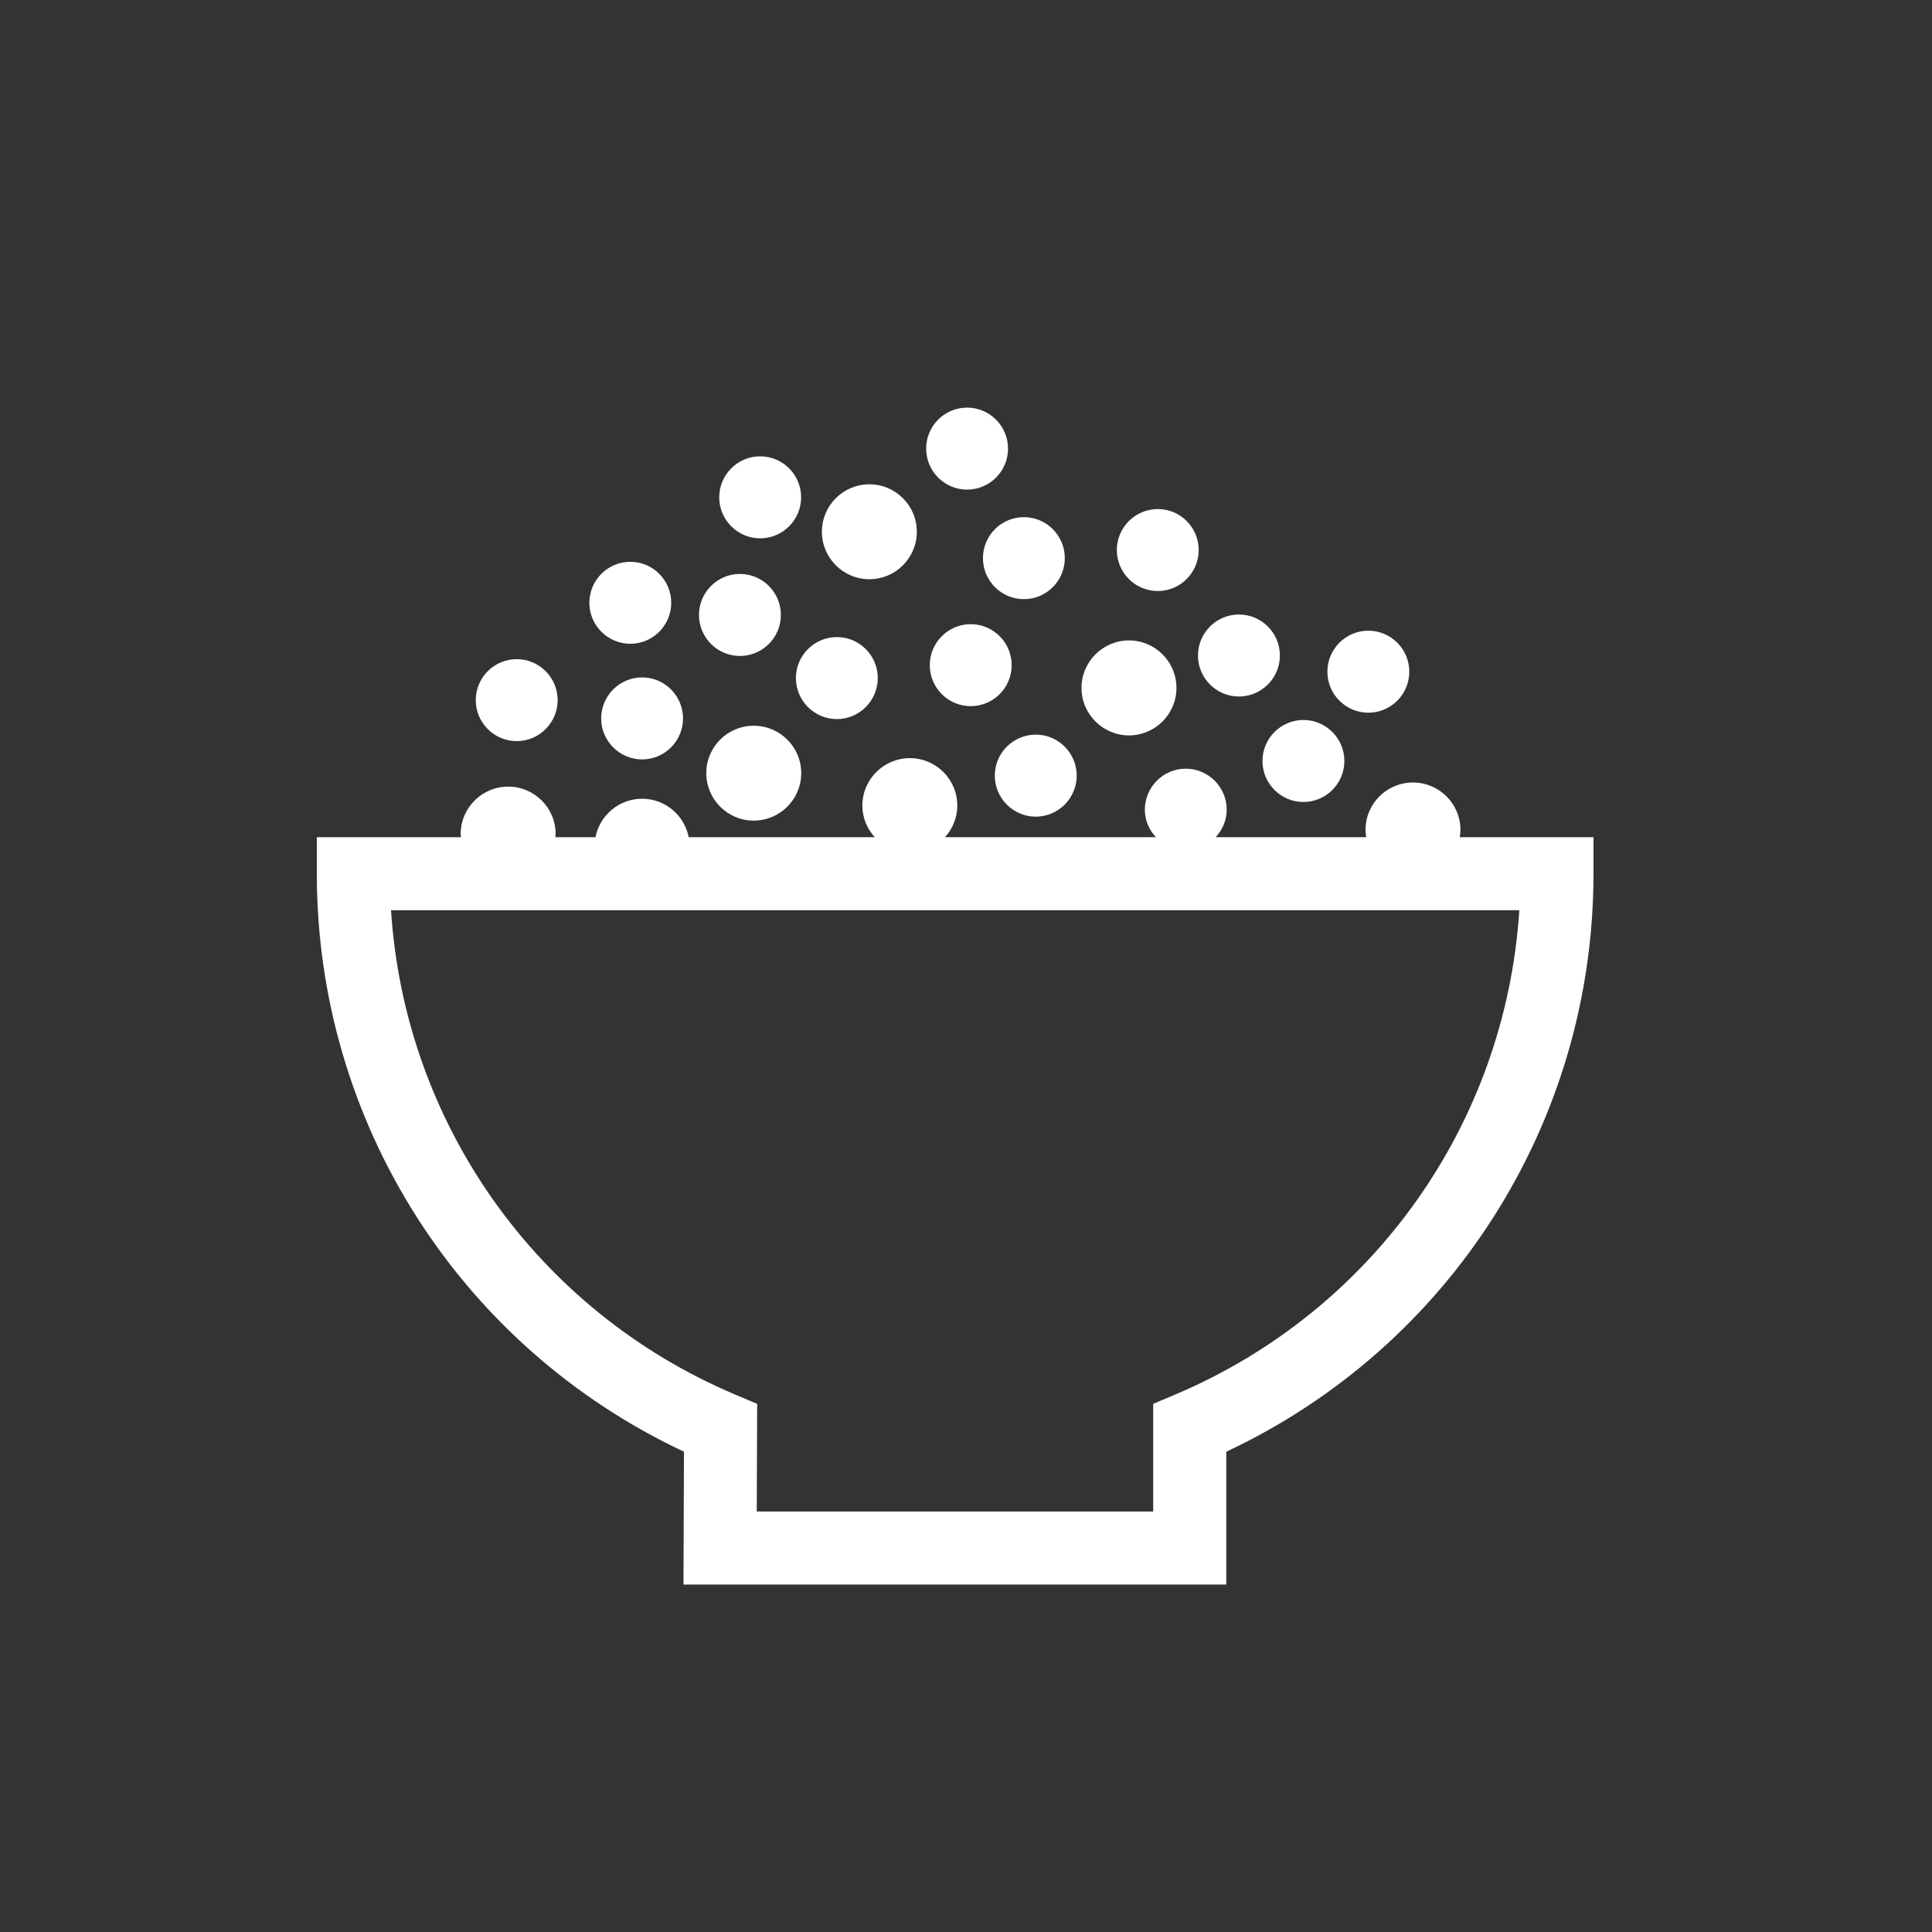
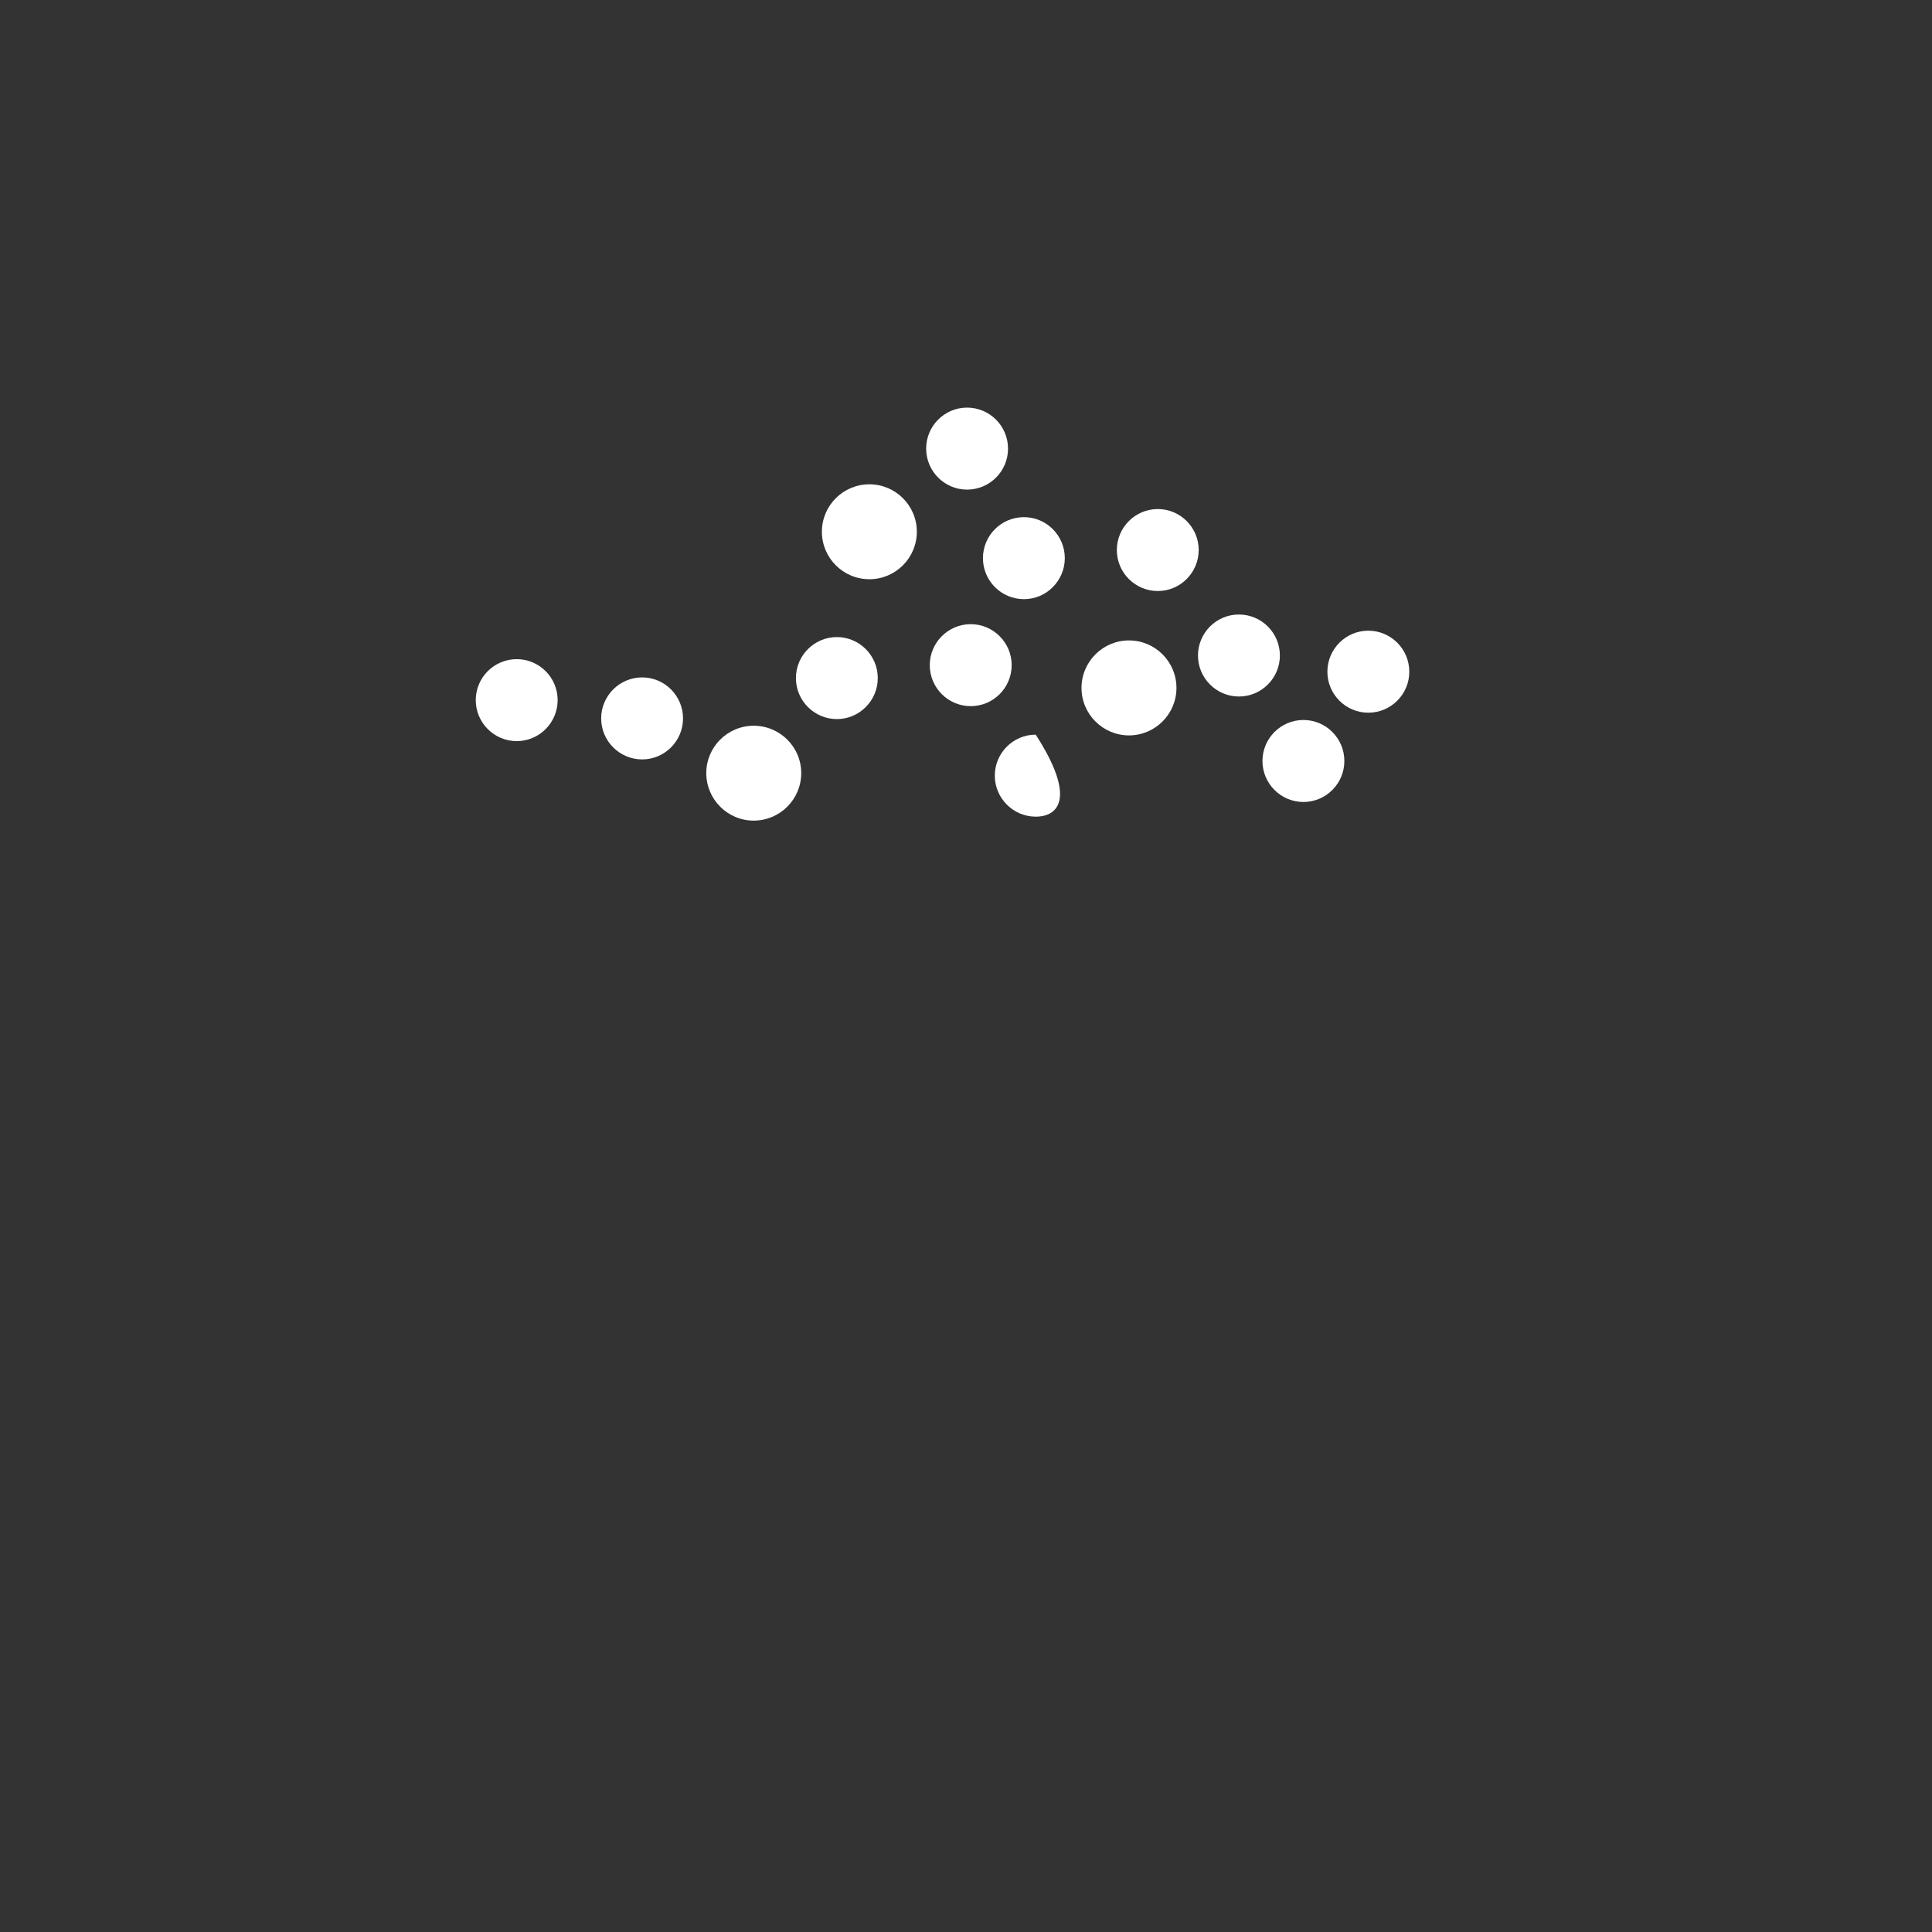
<svg xmlns="http://www.w3.org/2000/svg" xmlns:xlink="http://www.w3.org/1999/xlink" version="1.1" x="0px" y="0px" width="56px" height="56px" viewBox="0 0 56 56" enable-background="new 0 0 56 56" xml:space="preserve">
  <rect x="0" y="0" width="56" height="56" fill="#333333" stroke="none" />
  <g id="Ebene_1" display="none">
    <path display="inline" fill="#FFFFFF" d="M41.407,16.93c-2.931-1.999-6.838-1.79-10.219,0.528c-0.632-0.146-1.308-0.234-2.025-0.28   c0.213-2.622,2.358-5.278,2.358-5.278l-3.291-1.411c0,0-1.613,3.13-1.75,6.698c-0.739,0.046-1.448,0.122-2.097,0.271   c-3.384-2.317-7.29-2.525-10.22-0.528c-3.448,2.351-4.685,7.196-3.307,12.961c2.036,8.529,4.88,14.285,7.803,15.793   c0.648,0.333,1.462,0.51,2.302,0.51c0.988,0,2.003-0.262,2.834-0.787c1.145,0.976,2.537,1.535,3.991,1.535   c1.453,0,2.844-0.56,3.989-1.534c0.832,0.525,1.847,0.786,2.835,0.786c0.842,0,1.656-0.177,2.305-0.511   c2.92-1.508,5.763-7.264,7.8-15.792C46.092,24.125,44.855,19.281,41.407,16.93z M19.628,43.802   c-1.723-0.889-4.515-5.194-6.713-14.403c-1.165-4.876-0.252-8.883,2.441-10.72c1.851-1.262,4.274-1.298,6.578-0.191   c-1.507,1.033-2.601,2.788-3.235,5.696c-1.538,7.058,1.81,15.979,3.229,18.822c0.137,0.274,0.291,0.533,0.453,0.783   C21.492,44.187,20.266,44.13,19.628,43.802z M27.787,44.824c-1.594,0-3.113-1.059-3.965-2.764   c-1.327-2.657-4.462-10.967-3.055-17.426c1.004-4.607,2.977-5.385,7.02-5.385c4.043,0,6.016,0.777,7.019,5.385   c1.405,6.46-1.729,14.77-3.055,17.427C30.898,43.766,29.38,44.824,27.787,44.824z M42.656,29.398   c-2.199,9.209-4.99,13.515-6.711,14.402c-0.637,0.328-1.863,0.385-2.754-0.012c0.162-0.25,0.316-0.509,0.453-0.783   c1.419-2.842,4.765-11.765,3.229-18.822c-0.634-2.91-1.728-4.665-3.235-5.697c2.302-1.106,4.725-1.07,6.576,0.192   C42.908,20.515,43.821,24.522,42.656,29.398z" />
  </g>
  <g id="Ebene_2" display="none">
    <g display="inline">
      <defs>
        <rect id="SVGID_1_" x="-281" y="-190.677" width="617.958" height="436.677" />
      </defs>
      <clipPath id="SVGID_2_">
        <use xlink:href="#SVGID_1_" overflow="visible" />
      </clipPath>
-       <path clip-path="url(#SVGID_2_)" fill="#FFFFFF" d="M18.238,19.111c0.167,1.367-0.208,2.541-0.84,2.616    c-0.626,0.077-1.272-0.971-1.437-2.341c-0.168-1.366,0.207-2.54,0.836-2.615C17.426,16.694,18.071,17.742,18.238,19.111" />
      <path clip-path="url(#SVGID_2_)" fill="#FFFFFF" d="M26.969,19.469c0.15,1.374-0.276,2.542-0.957,2.615    c-0.676,0.073-1.347-0.978-1.499-2.348c-0.151-1.365,0.278-2.54,0.956-2.615C26.146,17.048,26.818,18.099,26.969,19.469" />
      <path clip-path="url(#SVGID_2_)" fill="#FFFFFF" d="M31.521,18.926c-0.787,1.134-1.84,1.763-2.354,1.406    c-0.512-0.358-0.291-1.565,0.496-2.695c0.783-1.134,1.838-1.765,2.352-1.408C32.527,16.585,32.309,17.79,31.521,18.926" />
      <path clip-path="url(#SVGID_2_)" fill="#FFFFFF" d="M33.652,15.586c-1.225-0.637-1.969-1.628-1.659-2.22    c0.306-0.588,1.548-0.551,2.769,0.083c1.223,0.635,1.97,1.63,1.66,2.22C36.116,16.259,34.877,16.22,33.652,15.586" />
      <path clip-path="url(#SVGID_2_)" fill="#FFFFFF" d="M38.349,20.235c-1.364,0.205-2.549-0.151-2.642-0.793    c-0.094-0.644,0.933-1.329,2.295-1.529c1.364-0.204,2.548,0.151,2.644,0.793C40.738,19.348,39.713,20.032,38.349,20.235" />
      <path clip-path="url(#SVGID_2_)" fill="#FFFFFF" d="M27.17,12.347c0.978,0.973,1.41,2.125,0.96,2.574    c-0.446,0.452-1.604,0.028-2.578-0.939c-0.979-0.971-1.411-2.126-0.964-2.576C25.034,10.957,26.191,11.378,27.17,12.347" />
      <path clip-path="url(#SVGID_2_)" fill="#FFFFFF" d="M22.391,16.906c-0.564,1.257-1.5,2.063-2.087,1.796    c-0.584-0.263-0.598-1.496-0.034-2.753c0.565-1.255,1.501-2.064,2.087-1.797C22.943,14.414,22.957,15.648,22.391,16.906" />
      <path clip-path="url(#SVGID_2_)" fill="#FFFFFF" d="M42.77,24.264c-0.078-0.604-0.75-1.336-1.74-1.813    c-1.245-0.594-2.501-0.559-2.811,0.083c-0.231,0.482,0.137,1.167,0.859,1.73h-3.576c0.326-0.572,0.119-1.604-0.603-2.542    c-0.841-1.092-2.008-1.606-2.612-1.146c-0.598,0.461-0.404,1.723,0.436,2.816c0.276,0.361,0.59,0.652,0.906,0.872h-3.172    c0.188-0.27,0.271-0.552,0.205-0.82c-0.185-0.762-1.456-1.1-2.833-0.765c-1.14,0.281-1.985,0.936-2.144,1.584h-3.708    c0.183-0.217,0.36-0.465,0.52-0.741c0.686-1.197,0.803-2.418,0.26-2.733c-0.546-0.314-1.547,0.402-2.235,1.595    c-0.39,0.676-0.589,1.356-0.595,1.88h-2.536c0.011-0.029,0.031-0.056,0.038-0.087c0.166-0.728-0.795-1.561-2.142-1.861    c-1.345-0.3-2.566,0.043-2.73,0.771c-0.09,0.396,0.164,0.821,0.622,1.177H9.182v1.059c0,7.209,4.153,13.709,10.641,16.753    l-0.013,3.852h15.733l-0.002-3.851c6.49-3.042,10.646-9.544,10.646-16.754v-1.059H42.77z M34.07,40.416l-0.646,0.273l0.001,3.121    H21.934l0.012-3.119l-0.648-0.275c-5.747-2.436-9.569-7.869-9.964-14.035h32.704C43.642,32.547,39.818,37.982,34.07,40.416z" />
    </g>
  </g>
  <g id="Ebene_3">
    <path fill="#FFFFFF" d="M21.846,23.786c-0.758,0-1.374-0.617-1.374-1.377c0-0.758,0.616-1.373,1.374-1.373   c0.761,0,1.378,0.615,1.378,1.373C23.224,23.169,22.606,23.786,21.846,23.786" />
    <path fill="#FFFFFF" d="M25.2,16.789c-0.761,0-1.377-0.616-1.377-1.377c0-0.758,0.616-1.374,1.377-1.374   c0.758,0,1.375,0.616,1.375,1.374C26.575,16.173,25.958,16.789,25.2,16.789" />
    <path fill="#FFFFFF" d="M32.724,21.316c-0.758,0-1.376-0.617-1.376-1.376c0-0.76,0.618-1.377,1.376-1.377   c0.759,0,1.376,0.617,1.376,1.377C34.1,20.699,33.482,21.316,32.724,21.316" />
    <path fill="#FFFFFF" d="M18.613,22.012c-0.656,0-1.188-0.535-1.188-1.188c0-0.655,0.532-1.189,1.188-1.189   c0.653,0,1.185,0.534,1.185,1.189C19.798,21.477,19.267,22.012,18.613,22.012" />
    <path fill="#FFFFFF" d="M24.258,20.843c-0.656,0-1.188-0.534-1.188-1.188c0-0.656,0.532-1.189,1.188-1.189   c0.652,0,1.185,0.533,1.185,1.189C25.442,20.309,24.91,20.843,24.258,20.843" />
    <path fill="#FFFFFF" d="M29.679,17.367c-0.656,0-1.188-0.534-1.188-1.188c0-0.657,0.531-1.189,1.188-1.189   c0.653,0,1.185,0.532,1.185,1.189C30.863,16.833,30.332,17.367,29.679,17.367" />
-     <path fill="#FFFFFF" d="M21.446,19.013c-0.653,0-1.186-0.532-1.186-1.188s0.532-1.189,1.186-1.189c0.656,0,1.188,0.534,1.188,1.189   S22.103,19.013,21.446,19.013" />
-     <path fill="#FFFFFF" d="M18.271,18.66c-0.656,0-1.188-0.532-1.188-1.188c0-0.654,0.532-1.188,1.188-1.188   c0.653,0,1.185,0.534,1.185,1.188C19.456,18.128,18.925,18.66,18.271,18.66" />
    <path fill="#FFFFFF" d="M28.03,14.192c-0.653,0-1.185-0.534-1.185-1.188c0-0.657,0.531-1.189,1.185-1.189   c0.656,0,1.188,0.532,1.188,1.189C29.219,13.658,28.687,14.192,28.03,14.192" />
-     <path fill="#FFFFFF" d="M22.033,15.604c-0.653,0-1.186-0.535-1.186-1.188c0-0.657,0.532-1.189,1.186-1.189   c0.656,0,1.188,0.532,1.188,1.189C23.221,15.068,22.689,15.604,22.033,15.604" />
    <path fill="#FFFFFF" d="M14.978,21.482c-0.656,0-1.188-0.535-1.188-1.188c0-0.655,0.531-1.188,1.188-1.188   c0.653,0,1.186,0.533,1.186,1.188C16.163,20.947,15.631,21.482,14.978,21.482" />
-     <path fill="#FFFFFF" d="M30.021,23.671c-0.653,0-1.186-0.535-1.186-1.188c0-0.657,0.532-1.189,1.186-1.189   c0.656,0,1.188,0.532,1.188,1.189C31.208,23.136,30.677,23.671,30.021,23.671" />
+     <path fill="#FFFFFF" d="M30.021,23.671c-0.653,0-1.186-0.535-1.186-1.188c0-0.657,0.532-1.189,1.186-1.189   C31.208,23.136,30.677,23.671,30.021,23.671" />
    <path fill="#FFFFFF" d="M39.661,20.658c-0.653,0-1.186-0.532-1.186-1.188s0.532-1.189,1.186-1.189c0.656,0,1.188,0.534,1.188,1.189   S40.317,20.658,39.661,20.658" />
    <path fill="#FFFFFF" d="M37.781,23.246c-0.655,0-1.188-0.534-1.188-1.188c0-0.656,0.532-1.189,1.188-1.189   c0.653,0,1.186,0.533,1.186,1.189C38.967,22.712,38.435,23.246,37.781,23.246" />
    <path fill="#FFFFFF" d="M35.91,20.189c-0.653,0-1.186-0.534-1.186-1.188c0-0.657,0.532-1.189,1.186-1.189   c0.656,0,1.188,0.532,1.188,1.189C37.098,19.655,36.566,20.189,35.91,20.189" />
    <path fill="#FFFFFF" d="M33.56,17.131c-0.656,0-1.188-0.532-1.188-1.188c0-0.654,0.532-1.188,1.188-1.188   c0.652,0,1.185,0.533,1.185,1.188C34.744,16.599,34.212,17.131,33.56,17.131" />
    <path fill="#FFFFFF" d="M28.138,20.468c-0.655,0-1.188-0.531-1.188-1.188c0-0.654,0.532-1.188,1.188-1.188   c0.653,0,1.186,0.534,1.186,1.188C29.323,19.937,28.791,20.468,28.138,20.468" />
-     <path fill="#FFFFFF" d="M42.311,24.266c0.011-0.069,0.021-0.139,0.021-0.211c0-0.758-0.617-1.374-1.376-1.374   c-0.761,0-1.376,0.616-1.376,1.374c0,0.072,0.011,0.142,0.021,0.211h-4.363c0.193-0.212,0.319-0.488,0.319-0.796   c0-0.656-0.532-1.189-1.188-1.189c-0.653,0-1.185,0.533-1.185,1.189c0,0.308,0.125,0.584,0.319,0.796h-6.111   c0.219-0.244,0.356-0.563,0.356-0.917c0-0.758-0.617-1.374-1.375-1.374s-1.377,0.616-1.377,1.374c0,0.354,0.138,0.673,0.357,0.917   h-5.392c-0.122-0.633-0.68-1.114-1.349-1.114s-1.228,0.48-1.351,1.114h-1.165c0.002-0.031,0.009-0.061,0.009-0.092   c0-0.758-0.617-1.374-1.375-1.374s-1.377,0.616-1.377,1.374c0,0.032,0.007,0.061,0.009,0.092H9.183v1.058   c0,7.209,4.154,13.709,10.642,16.754l-0.014,3.851h15.733v-3.85c6.488-3.044,10.644-9.545,10.644-16.755v-1.058H42.311z    M34.072,40.418l-0.646,0.273v3.12H21.935l0.012-3.119l-0.648-0.274c-5.748-2.436-9.57-7.872-9.965-14.036h32.704   C43.642,32.547,39.819,37.982,34.072,40.418z" />
  </g>
</svg>